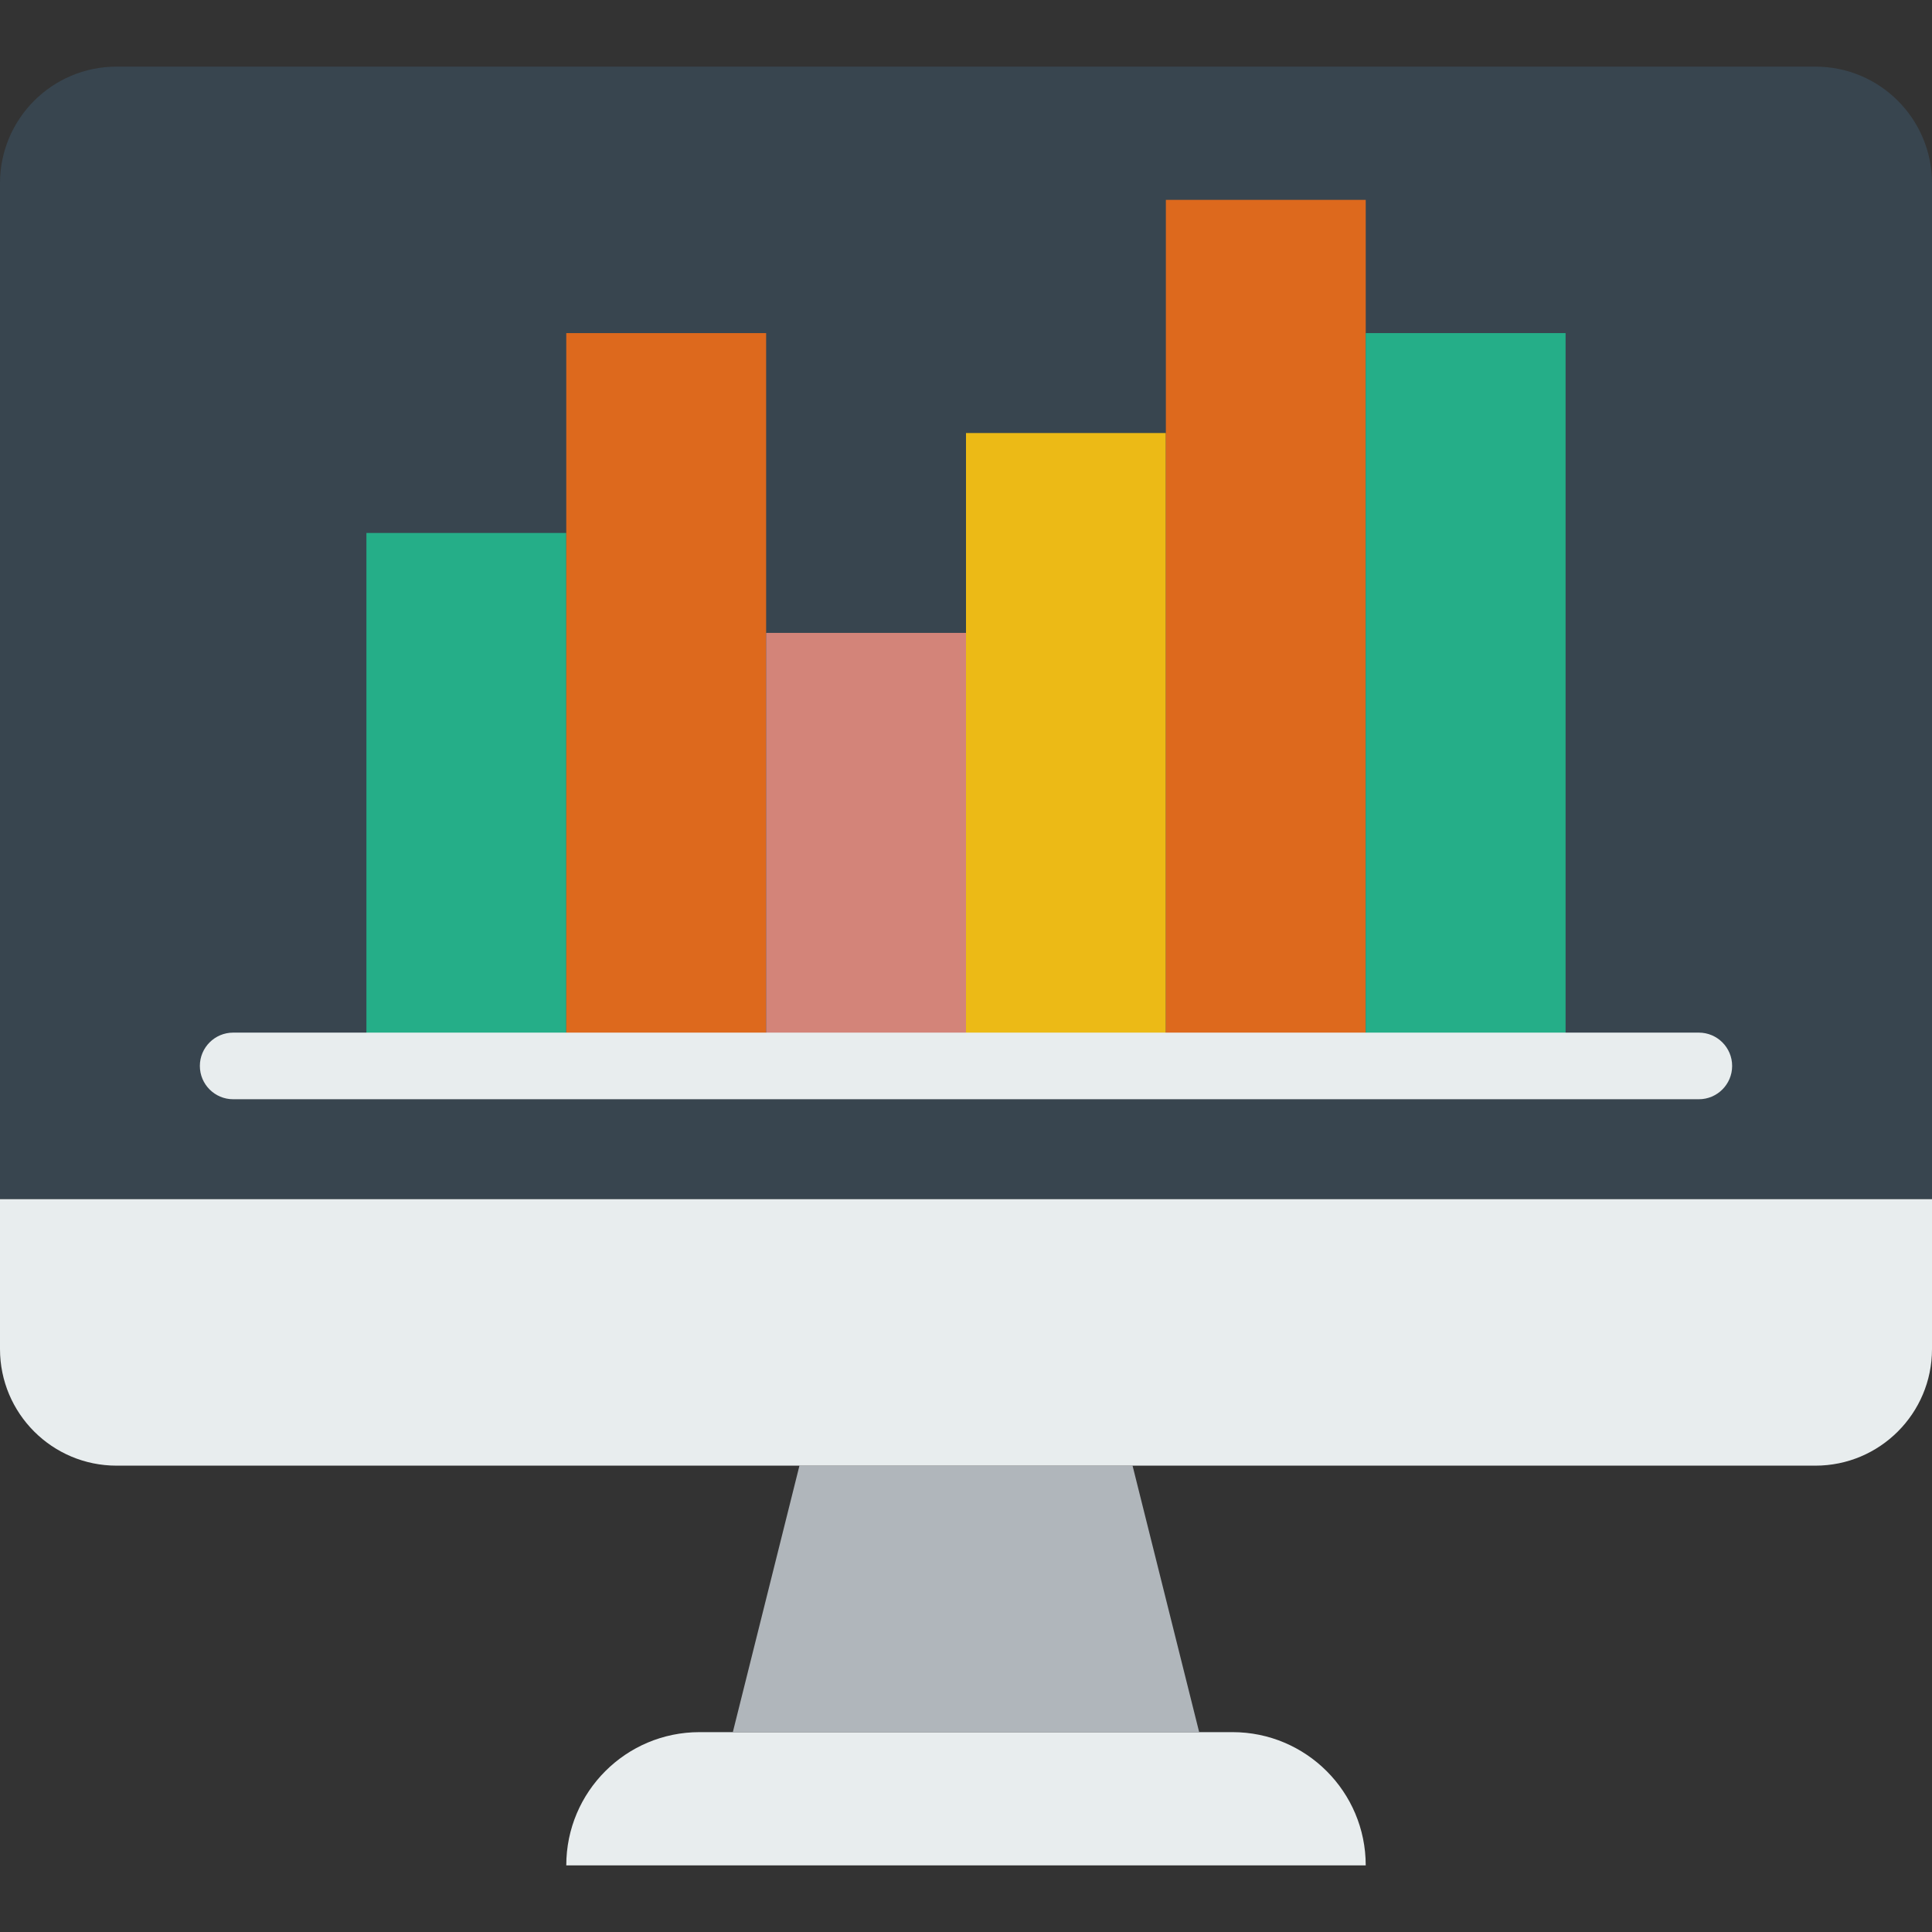
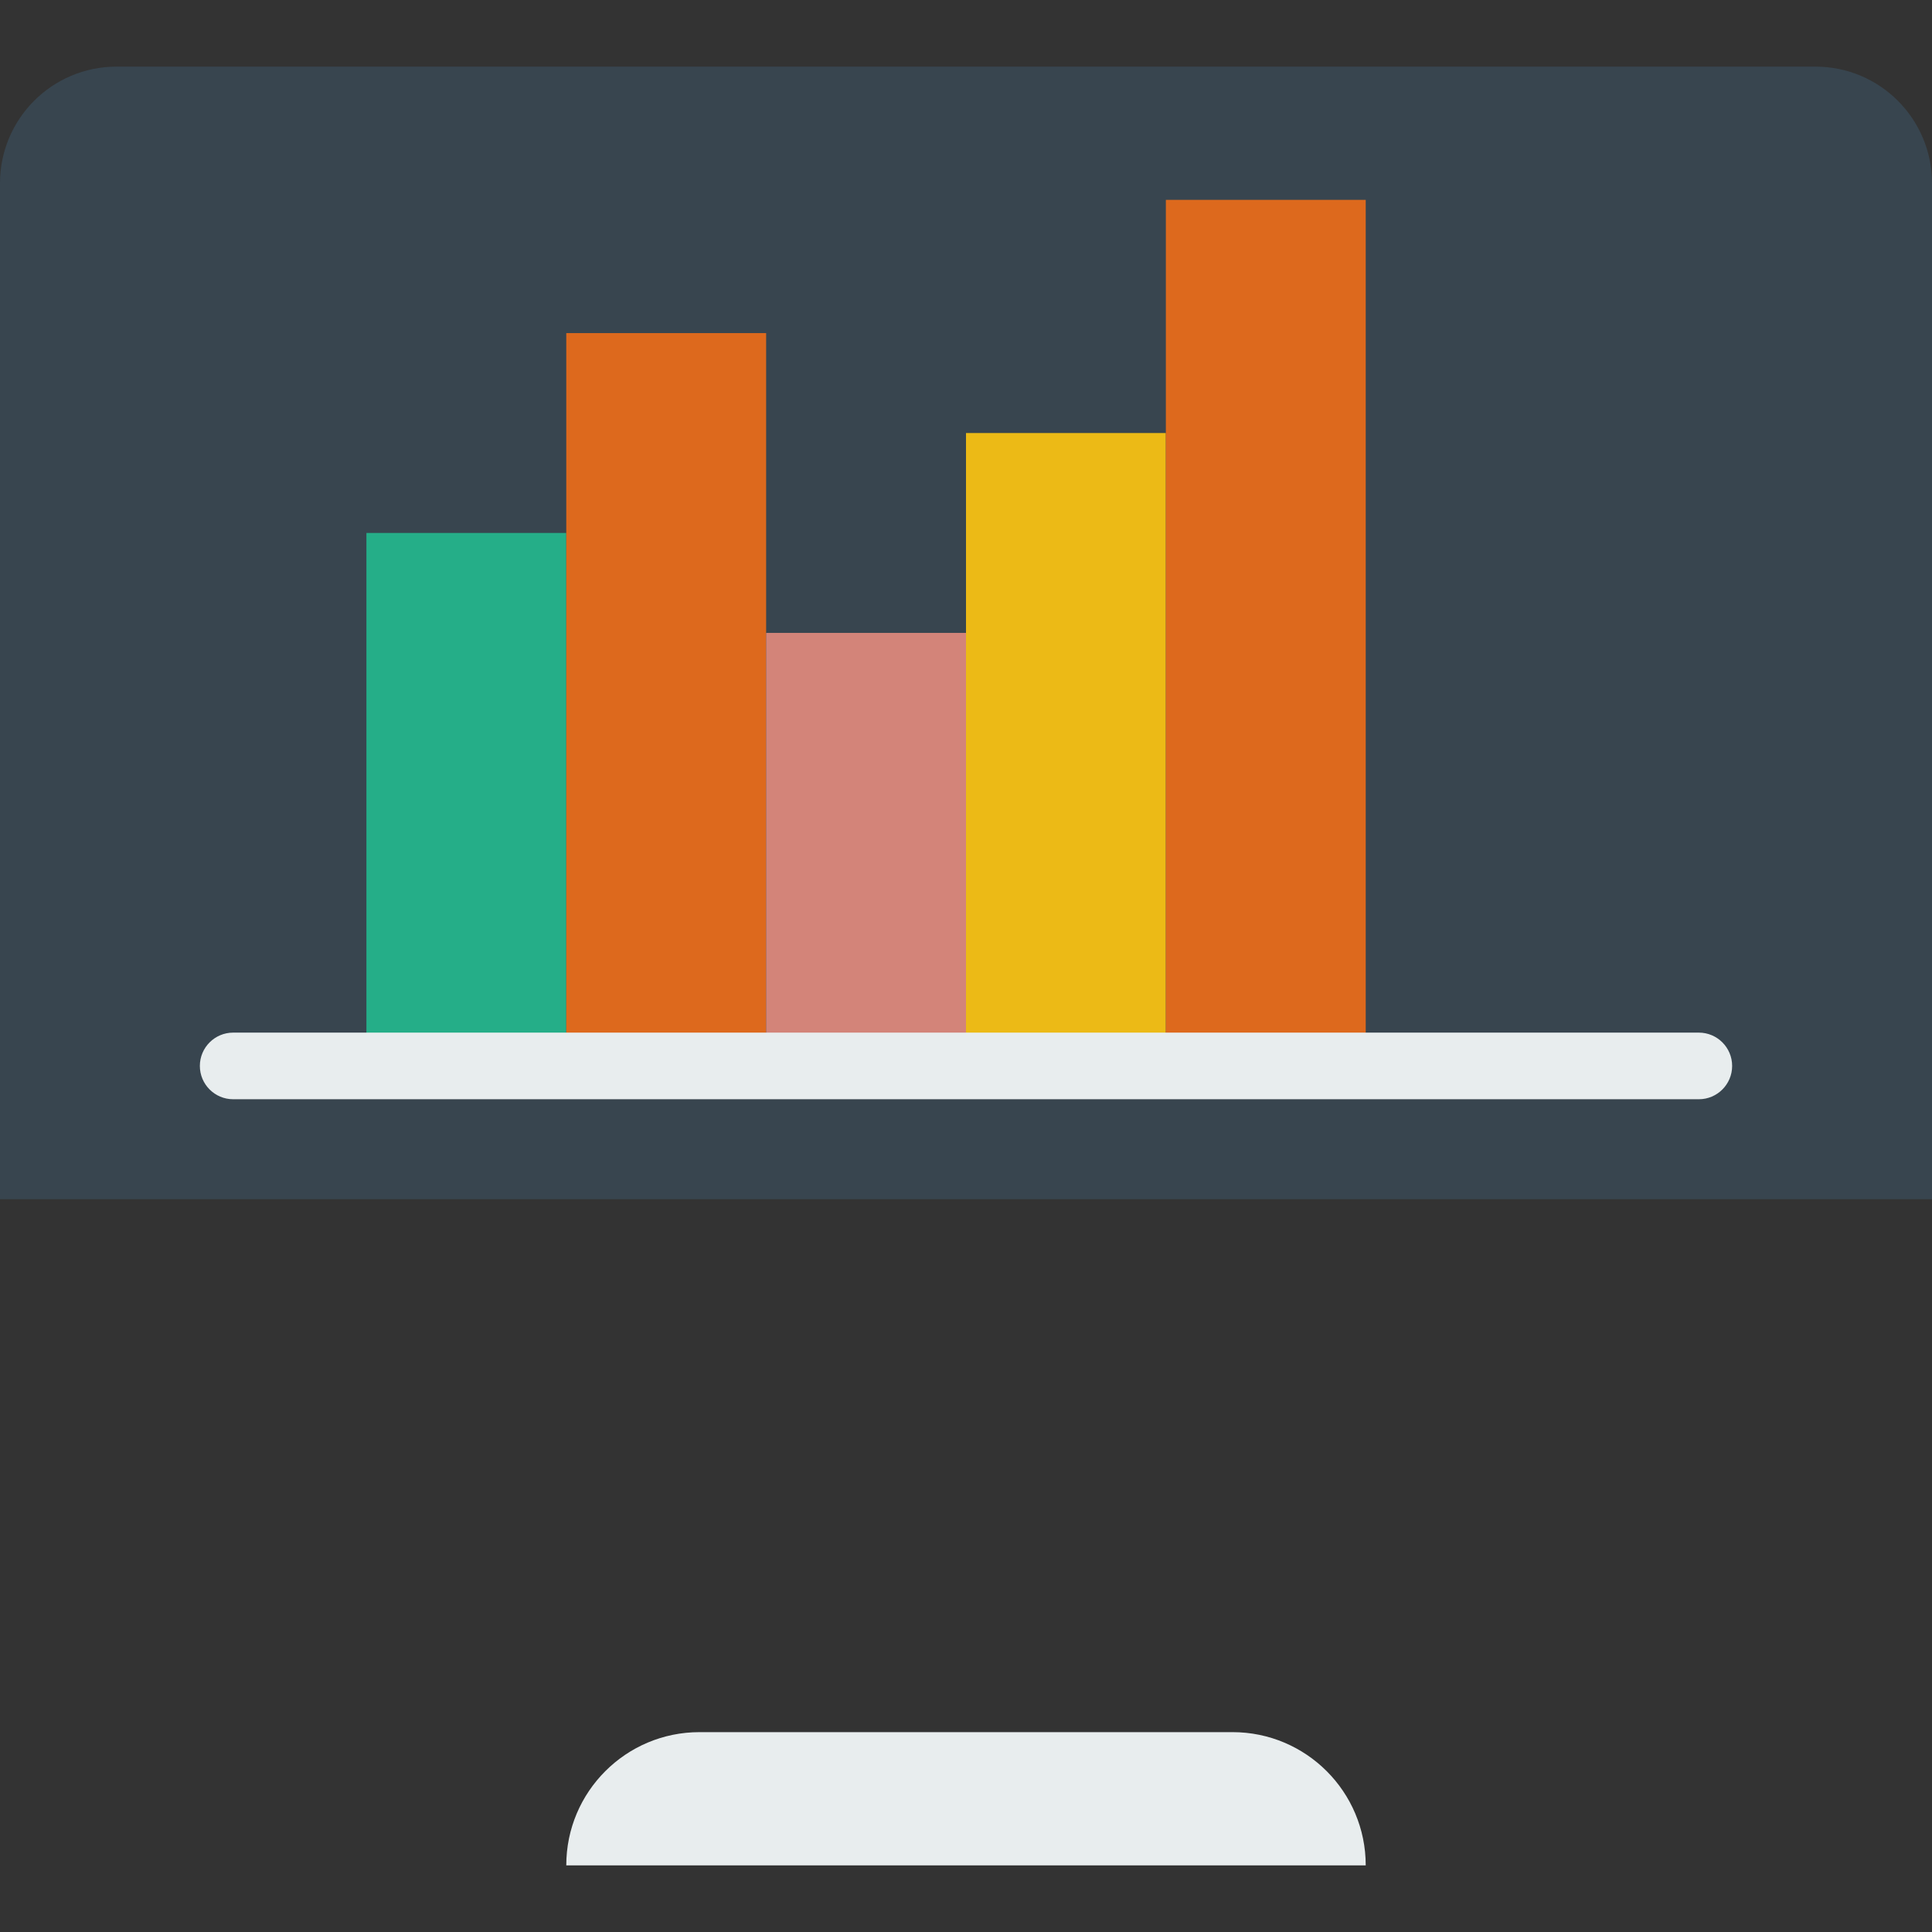
<svg xmlns="http://www.w3.org/2000/svg" height="800px" width="800px" version="1.1" id="Layer_1" viewBox="0 0 512 512" xml:space="preserve">
  <rect x="0" y="0" width="512" height="512" fill="#333333" stroke="none" />
  <g>
-     <path style="fill:#38454F;" d="M512,317.793H0V48.552c0-17.064,13.833-30.897,30.897-30.897h450.207   c17.064,0,30.897,13.833,30.897,30.897V317.793z" />
+     <path style="fill:#38454F;" d="M512,317.793H0V48.552c0-17.064,13.833-30.897,30.897-30.897h450.207   c17.064,0,30.897,13.833,30.897,30.897V317.793" />
    <path style="fill:#E8EDEE;" d="M361.931,494.345H150.069c0-19.5,15.81-35.31,35.31-35.31h141.241   C346.121,459.034,361.931,474.845,361.931,494.345" />
-     <polygon style="fill:#B0B6BB;" points="317.793,459.034 194.207,459.034 211.862,388.414 300.138,388.414  " />
-     <path style="fill:#E8EDEE;" d="M481.103,388.414H30.897C13.833,388.414,0,374.581,0,357.517v-39.724h512v39.724   C512,374.581,498.167,388.414,481.103,388.414" />
    <polygon style="fill:#25AE88;" points="97.103,282.483 150.069,282.483 150.069,141.241 97.103,141.241  " />
    <polygon style="fill:#DD691D;" points="150.069,282.483 203.034,282.483 203.034,88.276 150.069,88.276  " />
    <polygon style="fill:#D38479;" points="203.034,282.483 256,282.483 256,167.724 203.034,167.724  " />
    <polygon style="fill:#ECBA16;" points="256,282.483 308.966,282.483 308.966,114.759 256,114.759  " />
    <polygon style="fill:#DD691D;" points="308.966,282.483 361.931,282.483 361.931,52.966 308.966,52.966  " />
-     <polygon style="fill:#25AE88;" points="361.931,282.483 414.897,282.483 414.897,88.276 361.931,88.276  " />
    <path style="fill:#E8EDEE;" d="M450.207,291.31H61.793c-4.873,0-8.828-3.955-8.828-8.828s3.955-8.828,8.828-8.828h388.414   c4.873,0,8.828,3.955,8.828,8.828S455.08,291.31,450.207,291.31" />
  </g>
</svg>